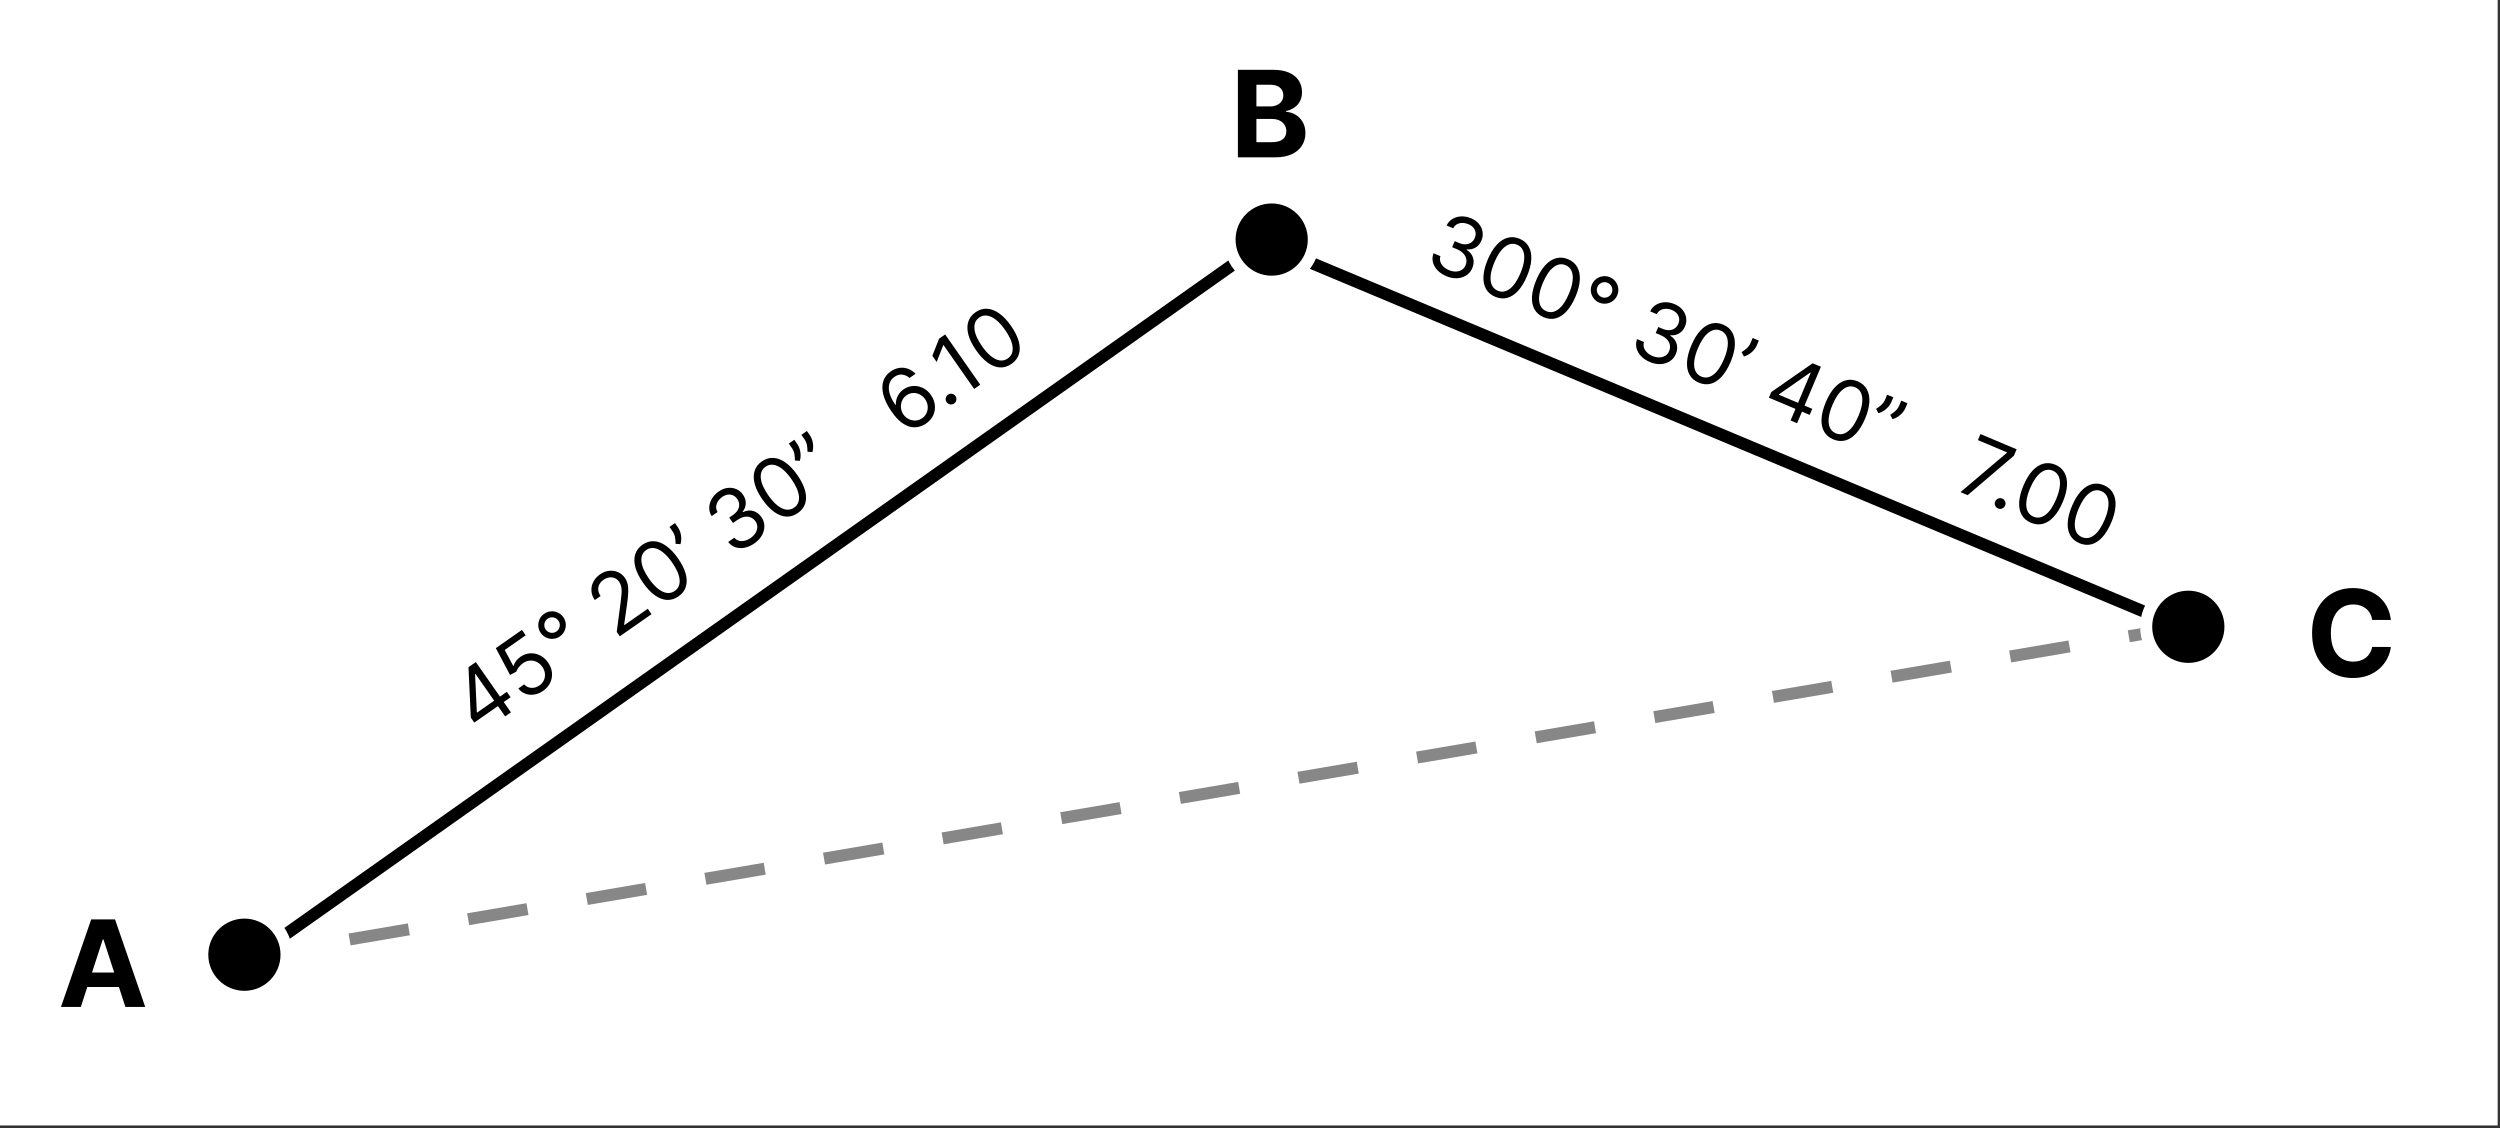
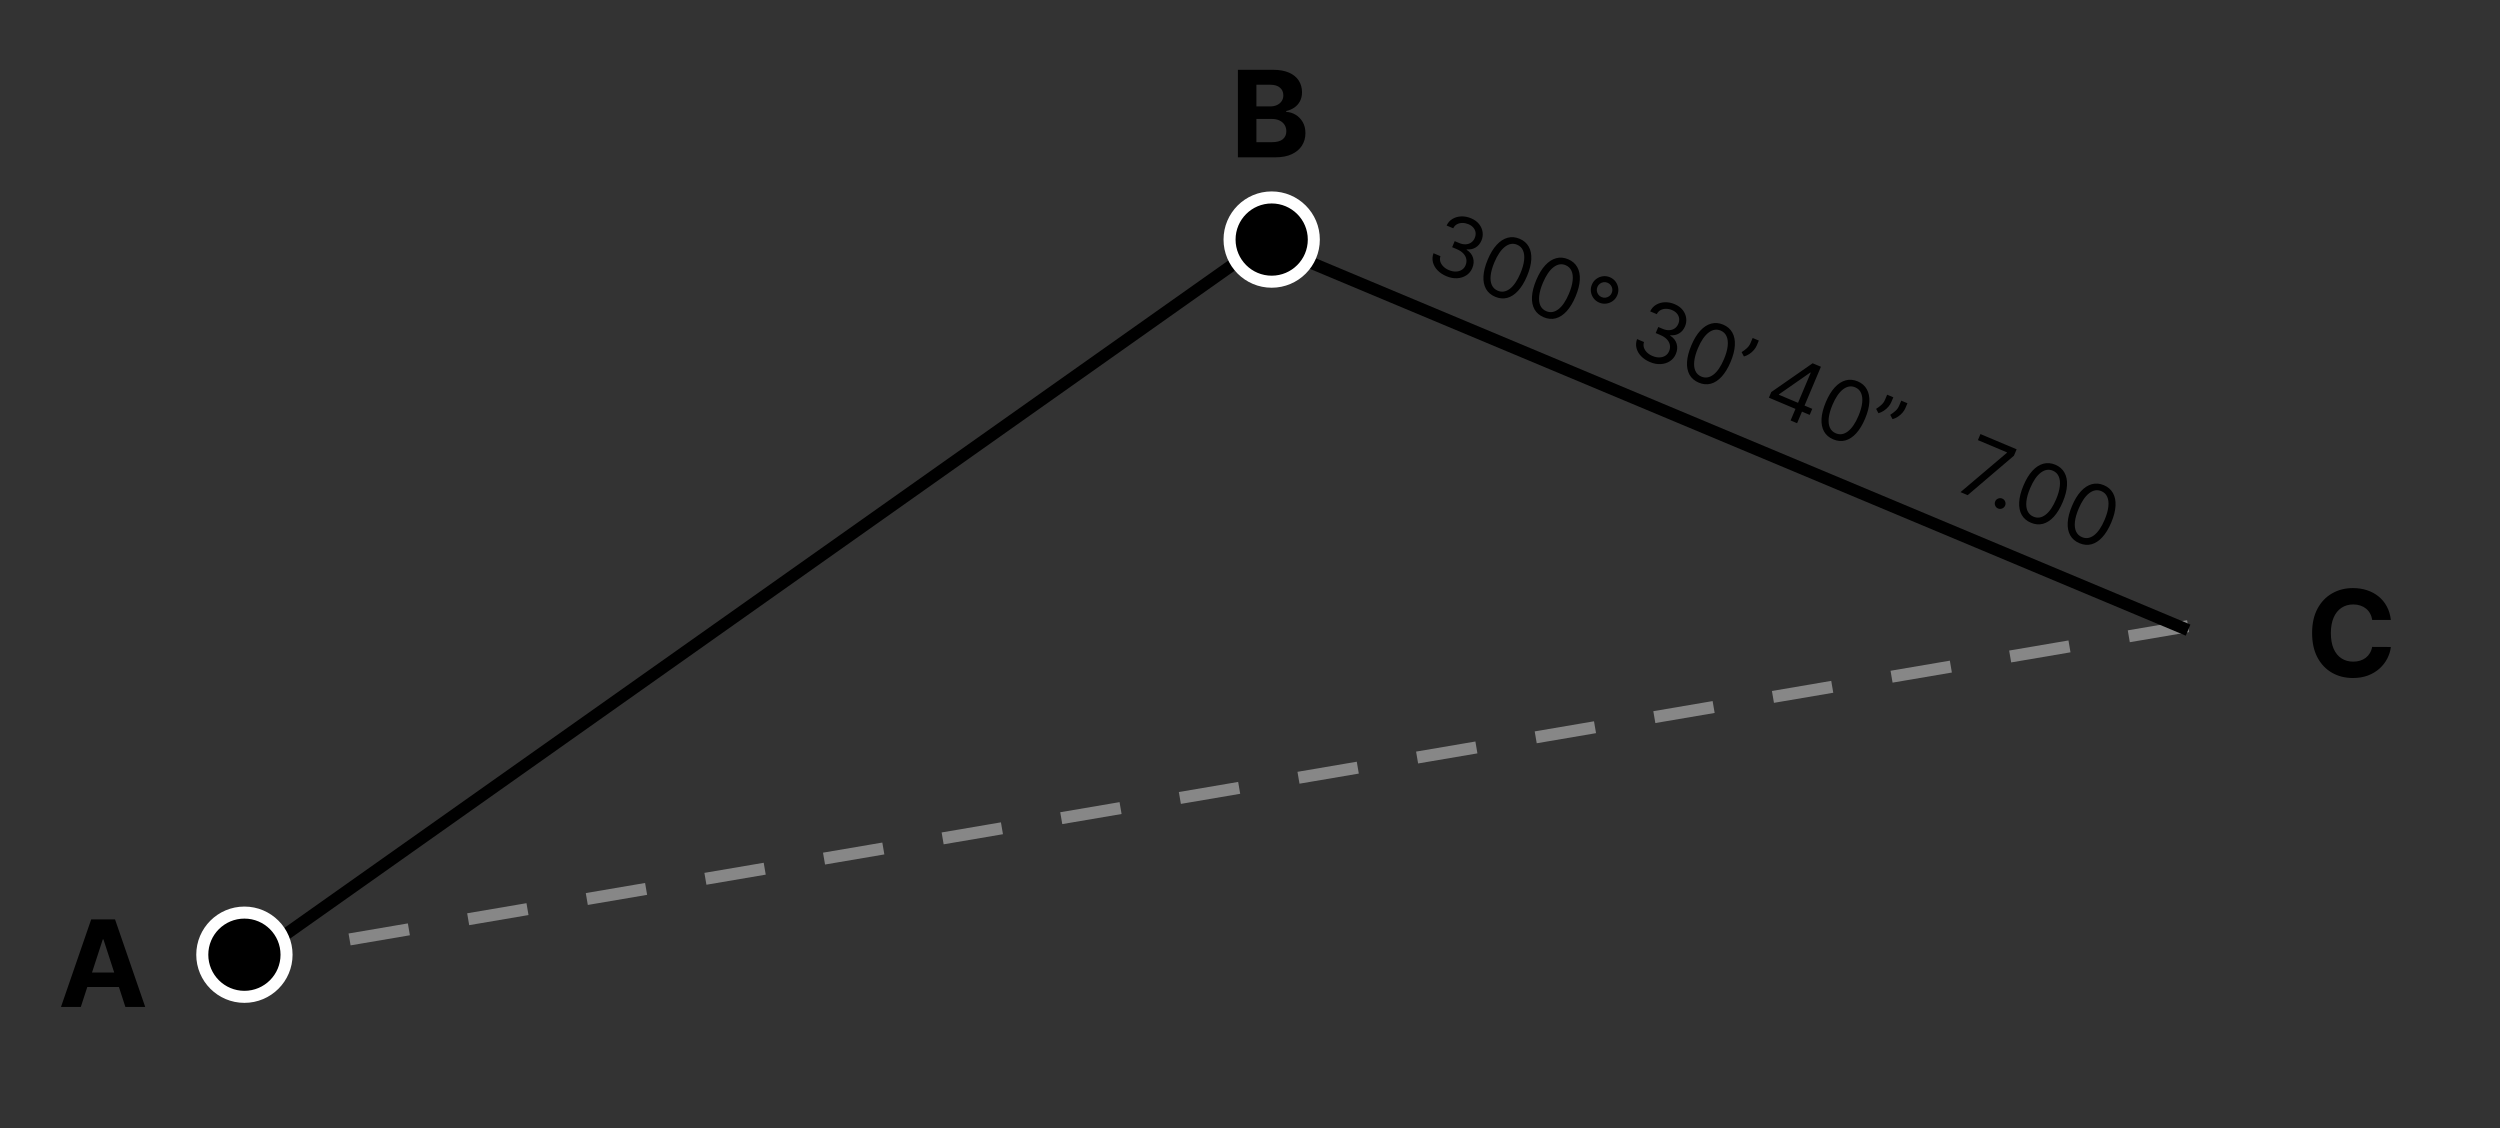
<svg xmlns="http://www.w3.org/2000/svg" width="401" height="181" viewBox="0 0 401 181" fill="none">
  <rect x="0" y="0" width="401" height="181" fill="#333333" stroke="none" />
-   <rect width="400.627" height="180.523" fill="white" />
  <path d="M350.97 100.438L38.534 153.673" stroke="#878787" stroke-width="1.931" stroke-dasharray="9.65 9.65" />
  <path d="M40.435 153.673L202.674 38.965L350.97 101.072" stroke="black" stroke-width="1.931" />
  <circle cx="39.204" cy="153.136" r="6.758" fill="black" stroke="white" stroke-width="1.931" />
  <circle cx="203.978" cy="38.428" r="6.758" fill="black" stroke="white" stroke-width="1.931" />
-   <circle cx="351.007" cy="100.536" r="6.758" fill="black" stroke="white" stroke-width="1.931" />
  <path d="M12.961 161.517H9.78L14.627 147.476H18.453L23.294 161.517H20.112L16.595 150.684H16.485L12.961 161.517ZM12.762 155.998H20.277V158.316H12.762V155.998Z" fill="black" />
  <path d="M198.558 25.236V11.195H204.181C205.214 11.195 206.075 11.348 206.765 11.654C207.456 11.96 207.974 12.385 208.322 12.929C208.669 13.469 208.843 14.09 208.843 14.794C208.843 15.343 208.733 15.825 208.514 16.241C208.294 16.652 207.993 16.991 207.609 17.256C207.229 17.516 206.795 17.701 206.306 17.811V17.948C206.841 17.971 207.341 18.122 207.808 18.401C208.278 18.68 208.66 19.07 208.953 19.573C209.245 20.071 209.391 20.666 209.391 21.356C209.391 22.101 209.206 22.766 208.836 23.351C208.47 23.931 207.929 24.391 207.211 24.729C206.493 25.067 205.609 25.236 204.558 25.236H198.558ZM201.527 22.809H203.947C204.775 22.809 205.378 22.651 205.758 22.336C206.137 22.016 206.327 21.591 206.327 21.061C206.327 20.672 206.233 20.329 206.045 20.032C205.858 19.735 205.591 19.502 205.243 19.333C204.9 19.164 204.491 19.079 204.016 19.079H201.527V22.809ZM201.527 17.07H203.728C204.135 17.07 204.496 17 204.811 16.858C205.131 16.712 205.383 16.506 205.566 16.241C205.753 15.976 205.847 15.658 205.847 15.288C205.847 14.78 205.666 14.371 205.305 14.061C204.948 13.75 204.441 13.594 203.783 13.594H201.527V17.07Z" fill="black" />
  <path d="M383.497 99.436H380.494C380.439 99.047 380.327 98.702 380.158 98.4C379.989 98.094 379.772 97.833 379.507 97.619C379.242 97.404 378.936 97.239 378.588 97.125C378.245 97.011 377.873 96.954 377.471 96.954C376.744 96.954 376.111 97.134 375.571 97.495C375.032 97.852 374.614 98.373 374.317 99.058C374.02 99.74 373.871 100.567 373.871 101.54C373.871 102.541 374.02 103.382 374.317 104.064C374.618 104.745 375.039 105.259 375.578 105.606C376.118 105.954 376.742 106.127 377.45 106.127C377.848 106.127 378.216 106.075 378.554 105.97C378.897 105.864 379.201 105.711 379.466 105.51C379.731 105.305 379.95 105.055 380.124 104.763C380.302 104.47 380.426 104.137 380.494 103.762L383.497 103.776C383.42 104.42 383.225 105.042 382.914 105.64C382.608 106.235 382.195 106.767 381.673 107.238C381.157 107.704 380.54 108.074 379.822 108.349C379.109 108.618 378.302 108.753 377.402 108.753C376.15 108.753 375.03 108.47 374.042 107.903C373.06 107.336 372.283 106.516 371.711 105.442C371.144 104.367 370.861 103.067 370.861 101.54C370.861 100.009 371.149 98.707 371.725 97.632C372.301 96.558 373.083 95.74 374.07 95.178C375.057 94.611 376.168 94.328 377.402 94.328C378.216 94.328 378.97 94.442 379.665 94.67C380.364 94.899 380.983 95.233 381.523 95.671C382.062 96.106 382.501 96.638 382.839 97.269C383.182 97.9 383.401 98.622 383.497 99.436Z" fill="black" />
-   <path d="M76.076 115.901L75.516 115.099L75.145 107.022L75.728 106.616L76.596 107.859L76.202 108.134L76.483 114.236L76.526 114.299L81.296 110.97L81.9 111.836L76.076 115.901ZM81.024 114.906L79.7 113.009L79.439 112.635L75.397 106.846L76.326 106.198L81.952 114.258L81.024 114.906ZM87.125 110.811C86.663 111.133 86.183 111.332 85.685 111.406C85.187 111.481 84.714 111.436 84.268 111.271C83.822 111.107 83.445 110.828 83.138 110.433L84.083 109.774C84.374 110.113 84.75 110.299 85.21 110.333C85.672 110.362 86.108 110.233 86.52 109.945C86.851 109.714 87.091 109.432 87.24 109.097C87.391 108.761 87.446 108.407 87.404 108.034C87.364 107.657 87.223 107.296 86.983 106.953C86.738 106.601 86.442 106.342 86.094 106.174C85.748 106.002 85.385 105.93 85.006 105.957C84.627 105.983 84.264 106.115 83.919 106.353C83.67 106.522 83.444 106.737 83.239 106.997C83.032 107.254 82.887 107.502 82.803 107.74L81.814 108.267L79.532 103.96L83.719 101.037L84.324 101.902L80.955 104.254L82.331 106.829L82.379 106.796C82.452 106.549 82.584 106.296 82.772 106.035C82.961 105.775 83.191 105.55 83.461 105.361C83.954 105.017 84.476 104.828 85.026 104.795C85.578 104.758 86.105 104.865 86.61 105.118C87.117 105.369 87.552 105.755 87.917 106.278C88.276 106.792 88.481 107.331 88.532 107.897C88.584 108.457 88.491 108.995 88.252 109.508C88.012 110.019 87.636 110.454 87.125 110.811ZM89.813 102.074C89.48 102.307 89.118 102.438 88.729 102.468C88.343 102.495 87.973 102.43 87.62 102.27C87.265 102.108 86.971 101.861 86.739 101.528C86.506 101.194 86.376 100.835 86.348 100.448C86.318 100.059 86.383 99.688 86.543 99.335C86.704 98.98 86.952 98.686 87.285 98.454C87.618 98.221 87.978 98.091 88.365 98.063C88.754 98.033 89.126 98.1 89.481 98.261C89.834 98.421 90.127 98.667 90.359 99C90.592 99.333 90.723 99.695 90.753 100.084C90.78 100.47 90.713 100.841 90.551 101.196C90.392 101.549 90.146 101.842 89.813 102.074ZM89.263 101.287C89.452 101.155 89.592 100.989 89.683 100.789C89.773 100.59 89.811 100.38 89.794 100.161C89.778 99.942 89.704 99.739 89.572 99.55C89.44 99.361 89.274 99.221 89.075 99.13C88.875 99.04 88.665 99.002 88.446 99.019C88.227 99.035 88.024 99.109 87.835 99.241C87.646 99.373 87.506 99.538 87.415 99.738C87.325 99.938 87.287 100.148 87.304 100.367C87.32 100.585 87.394 100.789 87.526 100.978C87.658 101.167 87.823 101.307 88.023 101.398C88.223 101.488 88.433 101.526 88.652 101.509C88.871 101.493 89.074 101.419 89.263 101.287ZM99.42 102.063L98.926 101.355L99.553 96.585C99.627 96.026 99.677 95.55 99.704 95.158C99.728 94.762 99.711 94.419 99.652 94.128C99.594 93.833 99.479 93.562 99.307 93.315C99.109 93.032 98.87 92.834 98.589 92.722C98.31 92.609 98.015 92.577 97.703 92.627C97.391 92.677 97.089 92.804 96.797 93.007C96.488 93.223 96.263 93.476 96.121 93.766C95.981 94.051 95.928 94.352 95.961 94.668C95.997 94.982 96.122 95.293 96.337 95.6L95.408 96.248C95.078 95.776 94.898 95.286 94.866 94.777C94.835 94.268 94.937 93.783 95.173 93.322C95.412 92.858 95.766 92.463 96.236 92.135C96.708 91.805 97.196 91.613 97.7 91.558C98.204 91.503 98.677 91.572 99.121 91.766C99.564 91.959 99.931 92.263 100.22 92.678C100.427 92.975 100.576 93.302 100.666 93.66C100.757 94.014 100.792 94.456 100.772 94.986C100.752 95.511 100.684 96.182 100.569 97L100.11 100.2L100.154 100.263L103.9 97.648L104.505 98.514L99.42 102.063ZM108.836 95.654C108.243 96.068 107.625 96.259 106.983 96.228C106.339 96.194 105.691 95.945 105.04 95.483C104.388 95.017 103.755 94.346 103.144 93.47C102.536 92.599 102.127 91.778 101.917 91.008C101.707 90.233 101.698 89.537 101.888 88.921C102.079 88.3 102.468 87.784 103.055 87.374C103.643 86.964 104.26 86.777 104.906 86.814C105.553 86.846 106.203 87.095 106.855 87.56C107.509 88.021 108.14 88.687 108.748 89.558C109.359 90.434 109.771 91.259 109.983 92.032C110.193 92.802 110.203 93.496 110.013 94.112C109.821 94.726 109.429 95.24 108.836 95.654ZM108.231 94.788C108.819 94.378 109.078 93.776 109.007 92.982C108.937 92.188 108.536 91.267 107.803 90.217C107.316 89.519 106.826 88.977 106.334 88.591C105.845 88.203 105.371 87.978 104.914 87.915C104.459 87.85 104.037 87.953 103.649 88.224C103.066 88.631 102.812 89.236 102.885 90.039C102.956 90.84 103.357 91.764 104.088 92.811C104.575 93.509 105.063 94.05 105.55 94.436C106.038 94.821 106.508 95.045 106.961 95.107C107.417 95.167 107.84 95.061 108.231 94.788ZM108.264 83.902L108.759 84.61C108.909 84.825 109.03 85.082 109.121 85.381C109.214 85.676 109.265 85.989 109.275 86.322C109.285 86.65 109.244 86.972 109.152 87.286L108.362 87.228C108.363 86.877 108.334 86.532 108.277 86.193C108.221 85.85 108.091 85.532 107.888 85.241L107.383 84.517L108.264 83.902ZM121.019 87.149C120.499 87.512 119.974 87.746 119.443 87.851C118.914 87.955 118.42 87.931 117.959 87.781C117.5 87.625 117.112 87.344 116.796 86.936L117.788 86.244C117.99 86.489 118.236 86.651 118.525 86.73C118.813 86.806 119.119 86.807 119.445 86.731C119.771 86.656 120.089 86.51 120.398 86.294C120.745 86.053 121.01 85.778 121.193 85.47C121.376 85.163 121.469 84.849 121.471 84.527C121.473 84.206 121.375 83.903 121.177 83.62C120.97 83.324 120.714 83.114 120.41 82.991C120.104 82.865 119.764 82.837 119.391 82.906C119.018 82.975 118.627 83.153 118.217 83.439L117.572 83.889L116.968 83.023L117.613 82.573C117.933 82.349 118.174 82.096 118.334 81.812C118.498 81.526 118.574 81.231 118.564 80.925C118.557 80.618 118.454 80.323 118.256 80.04C118.066 79.767 117.84 79.572 117.578 79.454C117.316 79.336 117.036 79.298 116.737 79.339C116.44 79.378 116.144 79.501 115.847 79.708C115.569 79.902 115.343 80.137 115.167 80.411C114.993 80.681 114.895 80.966 114.874 81.266C114.851 81.562 114.927 81.849 115.1 82.126L114.156 82.785C113.877 82.352 113.746 81.893 113.763 81.409C113.778 80.922 113.916 80.455 114.178 80.008C114.441 79.558 114.805 79.171 115.27 78.847C115.768 78.499 116.266 78.302 116.764 78.255C117.26 78.205 117.718 78.277 118.139 78.471C118.559 78.666 118.902 78.953 119.168 79.333C119.485 79.787 119.636 80.258 119.62 80.744C119.608 81.229 119.441 81.675 119.12 82.082L119.164 82.145C119.732 81.874 120.28 81.813 120.81 81.962C121.338 82.109 121.78 82.438 122.137 82.95C122.443 83.388 122.599 83.865 122.603 84.38C122.609 84.891 122.477 85.39 122.207 85.875C121.937 86.36 121.541 86.785 121.019 87.149ZM127.98 82.289C127.387 82.703 126.77 82.894 126.127 82.863C125.483 82.829 124.835 82.58 124.185 82.118C123.532 81.652 122.9 80.981 122.288 80.105C121.68 79.234 121.271 78.414 121.061 77.643C120.852 76.868 120.842 76.173 121.032 75.556C121.223 74.935 121.612 74.419 122.2 74.009C122.788 73.599 123.404 73.412 124.05 73.449C124.697 73.481 125.347 73.73 126 74.195C126.653 74.656 127.284 75.322 127.892 76.193C128.504 77.069 128.915 77.894 129.127 78.667C129.337 79.437 129.347 80.131 129.157 80.747C128.965 81.361 128.573 81.875 127.98 82.289ZM127.376 81.423C127.963 81.013 128.222 80.411 128.152 79.617C128.081 78.823 127.68 77.902 126.947 76.853C126.46 76.155 125.971 75.613 125.479 75.226C124.989 74.838 124.516 74.613 124.058 74.55C123.603 74.485 123.182 74.588 122.793 74.859C122.211 75.266 121.956 75.871 122.029 76.674C122.101 77.475 122.502 78.399 123.232 79.446C123.72 80.144 124.207 80.685 124.695 81.071C125.182 81.456 125.653 81.68 126.106 81.742C126.561 81.803 126.985 81.696 127.376 81.423ZM127.408 70.537L127.903 71.245C128.053 71.46 128.174 71.718 128.266 72.016C128.358 72.311 128.409 72.624 128.419 72.957C128.43 73.285 128.389 73.607 128.296 73.921L127.506 73.863C127.507 73.512 127.479 73.167 127.422 72.828C127.365 72.485 127.236 72.168 127.032 71.876L126.527 71.152L127.408 70.537ZM129.423 69.13L129.918 69.839C130.068 70.054 130.189 70.311 130.281 70.61C130.373 70.904 130.424 71.218 130.434 71.55C130.444 71.879 130.403 72.2 130.311 72.514L129.521 72.457C129.522 72.105 129.493 71.76 129.437 71.421C129.38 71.078 129.251 70.761 129.047 70.47L128.542 69.746L129.423 69.13ZM148.524 67.947C148.19 68.172 147.816 68.34 147.401 68.45C146.986 68.561 146.542 68.568 146.07 68.472C145.596 68.374 145.105 68.138 144.597 67.762C144.087 67.385 143.572 66.823 143.052 66.078C142.554 65.364 142.179 64.685 141.929 64.041C141.676 63.394 141.545 62.793 141.536 62.237C141.525 61.679 141.63 61.176 141.852 60.729C142.077 60.279 142.416 59.896 142.87 59.579C143.321 59.264 143.786 59.074 144.264 59.01C144.743 58.941 145.205 58.989 145.652 59.153C146.098 59.318 146.5 59.586 146.856 59.957L145.896 60.627C145.554 60.328 145.171 60.148 144.748 60.089C144.324 60.029 143.9 60.148 143.474 60.445C142.85 60.881 142.548 61.496 142.567 62.29C142.59 63.082 142.942 63.969 143.624 64.953L143.687 64.909C143.679 64.583 143.72 64.271 143.812 63.973C143.905 63.67 144.045 63.389 144.231 63.13C144.417 62.871 144.648 62.646 144.924 62.454C145.385 62.131 145.888 61.952 146.433 61.915C146.975 61.876 147.503 61.978 148.015 62.221C148.527 62.461 148.963 62.841 149.326 63.36C149.674 63.859 149.881 64.393 149.948 64.963C150.012 65.531 149.928 66.078 149.694 66.604C149.461 67.125 149.071 67.573 148.524 67.947ZM147.92 67.081C148.251 66.85 148.489 66.561 148.636 66.212C148.786 65.862 148.84 65.495 148.798 65.111C148.758 64.724 148.62 64.361 148.382 64.02C148.149 63.687 147.863 63.436 147.523 63.267C147.183 63.094 146.827 63.017 146.454 63.036C146.083 63.053 145.733 63.176 145.402 63.407C145.153 63.581 144.955 63.793 144.81 64.043C144.663 64.29 144.567 64.556 144.523 64.84C144.482 65.122 144.493 65.406 144.555 65.69C144.615 65.972 144.73 66.234 144.898 66.475C145.121 66.795 145.405 67.042 145.749 67.216C146.095 67.388 146.459 67.467 146.84 67.454C147.224 67.44 147.584 67.316 147.92 67.081ZM153.045 64.721C152.85 64.857 152.635 64.903 152.399 64.862C152.163 64.82 151.977 64.701 151.842 64.507C151.706 64.313 151.659 64.098 151.701 63.862C151.743 63.626 151.861 63.44 152.056 63.304C152.25 63.169 152.465 63.122 152.701 63.164C152.937 63.206 153.123 63.324 153.258 63.518C153.348 63.647 153.398 63.788 153.407 63.941C153.419 64.093 153.395 64.239 153.333 64.379C153.272 64.516 153.176 64.63 153.045 64.721ZM151.604 53.646L157.23 61.706L156.254 62.387L151.342 55.35L151.295 55.383L150.239 58.064L149.547 57.072L150.628 54.327L151.604 53.646ZM162.254 58.362C161.661 58.776 161.043 58.968 160.401 58.936C159.757 58.902 159.109 58.654 158.458 58.191C157.806 57.726 157.173 57.055 156.562 56.178C155.954 55.307 155.545 54.487 155.335 53.716C155.125 52.942 155.116 52.246 155.306 51.629C155.497 51.008 155.886 50.493 156.474 50.083C157.061 49.672 157.678 49.486 158.324 49.522C158.971 49.554 159.621 49.803 160.273 50.269C160.927 50.729 161.558 51.395 162.166 52.266C162.777 53.143 163.189 53.967 163.401 54.74C163.611 55.511 163.621 56.204 163.431 56.821C163.239 57.435 162.847 57.949 162.254 58.362ZM161.649 57.497C162.237 57.086 162.496 56.484 162.425 55.691C162.355 54.897 161.954 53.975 161.221 52.926C160.734 52.228 160.244 51.686 159.752 51.3C159.263 50.912 158.789 50.686 158.332 50.623C157.877 50.558 157.455 50.661 157.067 50.932C156.484 51.339 156.23 51.944 156.303 52.748C156.374 53.548 156.775 54.472 157.506 55.519C157.993 56.217 158.481 56.759 158.968 57.144C159.456 57.529 159.926 57.753 160.379 57.816C160.835 57.876 161.258 57.77 161.649 57.497Z" fill="black" />
  <path d="M232.003 44.304C231.419 44.058 230.941 43.738 230.569 43.345C230.199 42.953 229.956 42.522 229.838 42.052C229.724 41.581 229.756 41.103 229.932 40.618L231.047 41.088C230.947 41.39 230.941 41.684 231.029 41.971C231.117 42.255 231.28 42.515 231.518 42.75C231.755 42.986 232.048 43.177 232.396 43.324C232.785 43.488 233.158 43.566 233.516 43.557C233.874 43.548 234.19 43.459 234.463 43.289C234.736 43.12 234.939 42.876 235.073 42.557C235.214 42.224 235.255 41.896 235.197 41.573C235.14 41.247 234.983 40.944 234.725 40.665C234.468 40.387 234.109 40.15 233.649 39.956L232.924 39.65L233.335 38.678L234.06 38.983C234.419 39.135 234.762 39.203 235.088 39.188C235.417 39.174 235.708 39.081 235.961 38.91C236.216 38.74 236.411 38.496 236.546 38.178C236.675 37.871 236.72 37.576 236.68 37.291C236.64 37.007 236.523 36.749 236.329 36.518C236.138 36.288 235.875 36.103 235.542 35.962C235.23 35.831 234.911 35.764 234.585 35.762C234.264 35.758 233.971 35.828 233.706 35.969C233.442 36.108 233.24 36.325 233.098 36.619L232.037 36.172C232.255 35.705 232.573 35.349 232.992 35.106C233.412 34.859 233.881 34.727 234.399 34.709C234.92 34.693 235.441 34.795 235.963 35.015C236.523 35.251 236.956 35.567 237.261 35.963C237.567 36.356 237.75 36.783 237.81 37.242C237.87 37.701 237.81 38.145 237.629 38.572C237.414 39.082 237.097 39.461 236.677 39.707C236.26 39.955 235.793 40.051 235.278 39.997L235.248 40.068C235.78 40.404 236.124 40.835 236.28 41.363C236.438 41.888 236.395 42.437 236.152 43.012C235.945 43.505 235.624 43.89 235.191 44.169C234.761 44.446 234.269 44.6 233.715 44.63C233.16 44.66 232.59 44.551 232.003 44.304ZM239.826 47.604C239.16 47.323 238.669 46.902 238.353 46.342C238.038 45.778 237.903 45.098 237.948 44.301C237.994 43.501 238.224 42.608 238.639 41.623C239.052 40.645 239.529 39.861 240.068 39.273C240.613 38.683 241.196 38.304 241.819 38.136C242.446 37.966 243.09 38.021 243.75 38.299C244.411 38.578 244.897 39 245.211 39.566C245.528 40.131 245.664 40.813 245.618 41.614C245.577 42.412 245.349 43.301 244.937 44.279C244.521 45.264 244.043 46.052 243.502 46.644C242.962 47.232 242.381 47.61 241.758 47.778C241.136 47.943 240.492 47.885 239.826 47.604ZM240.236 46.631C240.897 46.909 241.544 46.807 242.178 46.325C242.812 45.842 243.378 45.011 243.875 43.832C244.206 43.048 244.404 42.344 244.468 41.722C244.536 41.101 244.474 40.581 244.283 40.16C244.096 39.74 243.784 39.439 243.347 39.255C242.693 38.978 242.045 39.086 241.404 39.576C240.765 40.063 240.197 40.895 239.701 42.071C239.37 42.855 239.172 43.556 239.105 44.174C239.039 44.792 239.101 45.31 239.289 45.726C239.481 46.144 239.797 46.446 240.236 46.631ZM247.609 50.886C246.943 50.605 246.452 50.185 246.136 49.624C245.821 49.061 245.686 48.381 245.731 47.584C245.777 46.783 246.007 45.891 246.422 44.906C246.835 43.927 247.312 43.144 247.851 42.556C248.396 41.965 248.979 41.587 249.602 41.419C250.229 41.249 250.873 41.304 251.533 41.582C252.194 41.861 252.68 42.283 252.994 42.849C253.311 43.414 253.447 44.096 253.401 44.896C253.36 45.695 253.132 46.584 252.72 47.562C252.304 48.547 251.826 49.335 251.285 49.926C250.745 50.514 250.164 50.893 249.541 51.06C248.919 51.225 248.275 51.167 247.609 50.886ZM248.019 49.913C248.68 50.192 249.327 50.09 249.961 49.607C250.595 49.125 251.161 48.294 251.658 47.115C251.989 46.33 252.187 45.627 252.251 45.005C252.319 44.384 252.257 43.863 252.066 43.443C251.879 43.023 251.567 42.721 251.13 42.537C250.476 42.261 249.828 42.368 249.187 42.858C248.548 43.346 247.98 44.178 247.484 45.354C247.153 46.138 246.955 46.839 246.888 47.457C246.822 48.075 246.884 48.592 247.072 49.009C247.264 49.427 247.58 49.728 248.019 49.913ZM256.517 48.539C256.142 48.381 255.839 48.145 255.606 47.832C255.377 47.52 255.235 47.172 255.182 46.788C255.13 46.401 255.182 46.021 255.34 45.647C255.498 45.272 255.733 44.97 256.045 44.741C256.359 44.508 256.707 44.365 257.091 44.312C257.478 44.26 257.858 44.312 258.232 44.47C258.607 44.628 258.909 44.863 259.138 45.175C259.371 45.489 259.513 45.839 259.565 46.225C259.619 46.609 259.567 46.988 259.409 47.362C259.251 47.737 259.015 48.04 258.702 48.273C258.39 48.502 258.04 48.643 257.654 48.695C257.27 48.749 256.891 48.697 256.517 48.539ZM256.89 47.654C257.102 47.744 257.317 47.774 257.534 47.744C257.752 47.714 257.949 47.634 258.125 47.503C258.302 47.373 258.435 47.202 258.524 46.989C258.614 46.777 258.644 46.562 258.614 46.345C258.584 46.127 258.504 45.93 258.373 45.754C258.243 45.577 258.072 45.444 257.859 45.355C257.647 45.265 257.432 45.235 257.215 45.265C256.997 45.295 256.8 45.375 256.624 45.505C256.447 45.636 256.314 45.807 256.225 46.02C256.135 46.232 256.105 46.447 256.135 46.664C256.165 46.882 256.245 47.079 256.376 47.255C256.506 47.432 256.677 47.565 256.89 47.654ZM264.655 58.076C264.071 57.83 263.593 57.51 263.221 57.117C262.851 56.725 262.608 56.294 262.49 55.824C262.376 55.353 262.408 54.875 262.585 54.39L263.699 54.86C263.599 55.162 263.593 55.456 263.681 55.743C263.769 56.027 263.932 56.287 264.17 56.522C264.407 56.758 264.7 56.949 265.048 57.096C265.437 57.26 265.81 57.338 266.168 57.329C266.526 57.32 266.842 57.231 267.115 57.061C267.388 56.892 267.591 56.648 267.726 56.329C267.866 55.996 267.907 55.668 267.849 55.345C267.792 55.019 267.635 54.716 267.377 54.437C267.12 54.159 266.761 53.922 266.301 53.728L265.576 53.422L265.987 52.45L266.712 52.755C267.071 52.907 267.414 52.975 267.74 52.96C268.069 52.946 268.36 52.853 268.613 52.682C268.868 52.512 269.063 52.268 269.198 51.95C269.327 51.643 269.372 51.348 269.332 51.063C269.292 50.779 269.175 50.522 268.981 50.29C268.79 50.06 268.527 49.875 268.194 49.735C267.882 49.603 267.563 49.536 267.237 49.534C266.916 49.53 266.623 49.599 266.358 49.741C266.094 49.88 265.892 50.097 265.75 50.391L264.689 49.944C264.907 49.477 265.225 49.121 265.644 48.878C266.064 48.631 266.533 48.499 267.051 48.481C267.572 48.465 268.093 48.567 268.615 48.787C269.175 49.023 269.608 49.339 269.913 49.735C270.219 50.129 270.402 50.555 270.462 51.014C270.522 51.473 270.462 51.917 270.281 52.344C270.066 52.854 269.749 53.233 269.329 53.479C268.912 53.727 268.446 53.824 267.93 53.769L267.9 53.84C268.432 54.176 268.776 54.607 268.932 55.135C269.09 55.66 269.047 56.209 268.805 56.784C268.597 57.277 268.276 57.662 267.843 57.941C267.413 58.218 266.921 58.372 266.367 58.402C265.812 58.432 265.242 58.324 264.655 58.076ZM272.478 61.376C271.812 61.095 271.321 60.674 271.005 60.114C270.69 59.55 270.555 58.87 270.6 58.073C270.646 57.273 270.876 56.38 271.292 55.395C271.704 54.417 272.181 53.633 272.721 53.045C273.265 52.455 273.848 52.076 274.471 51.908C275.098 51.738 275.742 51.793 276.402 52.071C277.063 52.35 277.549 52.772 277.863 53.339C278.18 53.903 278.316 54.586 278.27 55.386C278.229 56.184 278.001 57.073 277.589 58.052C277.173 59.036 276.695 59.824 276.154 60.416C275.614 61.004 275.033 61.382 274.41 61.55C273.788 61.715 273.144 61.657 272.478 61.376ZM272.888 60.403C273.549 60.681 274.196 60.579 274.83 60.097C275.464 59.614 276.03 58.783 276.527 57.604C276.858 56.82 277.056 56.117 277.12 55.494C277.188 54.873 277.126 54.353 276.935 53.932C276.748 53.512 276.436 53.211 275.999 53.027C275.345 52.751 274.697 52.858 274.056 53.348C273.417 53.835 272.849 54.667 272.353 55.843C272.022 56.627 271.824 57.328 271.757 57.946C271.691 58.564 271.753 59.082 271.942 59.498C272.133 59.916 272.449 60.218 272.888 60.403ZM282.116 54.627L281.781 55.423C281.679 55.665 281.526 55.904 281.322 56.141C281.122 56.377 280.884 56.587 280.608 56.773C280.335 56.956 280.042 57.093 279.726 57.182L279.354 56.483C279.652 56.297 279.929 56.089 280.185 55.86C280.445 55.629 280.645 55.351 280.783 55.023L281.126 54.21L282.116 54.627ZM283.731 63.788L284.111 62.886L290.747 58.268L291.402 58.544L290.813 59.941L290.37 59.755L285.356 63.245L285.326 63.315L290.686 65.576L290.276 66.549L283.731 63.788ZM287.211 67.444L288.11 65.312L288.287 64.892L291.03 58.387L292.074 58.827L288.254 67.884L287.211 67.444ZM294.051 70.475C293.385 70.194 292.894 69.773 292.578 69.213C292.264 68.65 292.129 67.969 292.173 67.172C292.219 66.372 292.45 65.48 292.865 64.495C293.278 63.516 293.754 62.733 294.294 62.144C294.838 61.554 295.421 61.175 296.044 61.007C296.672 60.838 297.315 60.892 297.976 61.171C298.636 61.449 299.123 61.872 299.436 62.438C299.754 63.002 299.89 63.685 299.844 64.485C299.802 65.283 299.575 66.172 299.162 67.151C298.747 68.135 298.269 68.924 297.727 69.515C297.188 70.103 296.606 70.481 295.983 70.649C295.362 70.814 294.718 70.756 294.051 70.475ZM294.462 69.502C295.122 69.781 295.769 69.679 296.403 69.196C297.038 68.713 297.603 67.882 298.101 66.703C298.432 65.919 298.629 65.216 298.694 64.594C298.761 63.973 298.699 63.452 298.509 63.031C298.321 62.612 298.009 62.31 297.573 62.126C296.918 61.85 296.271 61.957 295.63 62.447C294.99 62.934 294.422 63.766 293.926 64.942C293.595 65.727 293.397 66.428 293.331 67.046C293.265 67.664 293.326 68.181 293.515 68.597C293.707 69.015 294.022 69.317 294.462 69.502ZM303.69 63.727L303.354 64.523C303.252 64.764 303.099 65.004 302.895 65.241C302.695 65.476 302.457 65.686 302.181 65.872C301.909 66.056 301.615 66.192 301.3 66.281L300.928 65.583C301.225 65.396 301.502 65.188 301.759 64.959C302.019 64.729 302.218 64.45 302.356 64.123L302.699 63.309L303.69 63.727ZM305.954 64.682L305.618 65.478C305.516 65.719 305.363 65.959 305.159 66.196C304.959 66.431 304.721 66.641 304.445 66.827C304.173 67.011 303.879 67.147 303.564 67.236L303.192 66.538C303.489 66.351 303.766 66.143 304.023 65.914C304.283 65.684 304.482 65.405 304.62 65.078L304.964 64.264L305.954 64.682ZM314.465 78.939L321.896 72.635L321.926 72.564L317.256 70.594L317.666 69.622L323.468 72.069L323.035 73.095L315.615 79.424L314.465 78.939ZM320.488 81.563C320.27 81.471 320.116 81.314 320.026 81.092C319.935 80.87 319.936 80.65 320.028 80.431C320.12 80.213 320.277 80.059 320.499 79.969C320.721 79.878 320.942 79.879 321.16 79.971C321.378 80.063 321.532 80.22 321.623 80.442C321.713 80.665 321.712 80.885 321.62 81.103C321.559 81.247 321.466 81.364 321.342 81.454C321.22 81.545 321.083 81.602 320.931 81.625C320.783 81.646 320.636 81.625 320.488 81.563ZM325.755 83.847C325.089 83.566 324.598 83.145 324.282 82.585C323.967 82.022 323.832 81.341 323.877 80.544C323.923 79.744 324.153 78.851 324.568 77.867C324.981 76.888 325.458 76.104 325.997 75.516C326.541 74.926 327.125 74.547 327.748 74.379C328.375 74.21 329.019 74.264 329.679 74.543C330.34 74.821 330.826 75.244 331.14 75.81C331.457 76.374 331.593 77.057 331.547 77.857C331.506 78.655 331.278 79.544 330.866 80.523C330.45 81.507 329.972 82.295 329.431 82.887C328.891 83.475 328.31 83.853 327.687 84.021C327.065 84.186 326.421 84.128 325.755 83.847ZM326.165 82.874C326.826 83.153 327.473 83.05 328.107 82.568C328.741 82.085 329.307 81.254 329.804 80.075C330.135 79.291 330.333 78.588 330.397 77.966C330.465 77.345 330.403 76.824 330.212 76.403C330.025 75.984 329.713 75.682 329.276 75.498C328.622 75.222 327.974 75.329 327.333 75.819C326.694 76.306 326.126 77.138 325.63 78.314C325.299 79.099 325.101 79.8 325.034 80.418C324.968 81.036 325.029 81.553 325.218 81.969C325.41 82.387 325.726 82.689 326.165 82.874ZM333.538 87.13C332.872 86.849 332.38 86.428 332.065 85.868C331.75 85.304 331.615 84.624 331.66 83.827C331.706 83.027 331.936 82.134 332.351 81.15C332.764 80.171 333.241 79.387 333.78 78.799C334.324 78.209 334.908 77.83 335.531 77.662C336.158 77.492 336.802 77.547 337.462 77.825C338.123 78.104 338.609 78.526 338.923 79.093C339.24 79.657 339.376 80.339 339.33 81.14C339.289 81.938 339.061 82.827 338.649 83.805C338.233 84.79 337.755 85.578 337.214 86.169C336.674 86.758 336.093 87.136 335.47 87.304C334.848 87.469 334.204 87.411 333.538 87.13ZM333.948 86.157C334.609 86.435 335.256 86.333 335.89 85.851C336.524 85.368 337.09 84.537 337.587 83.358C337.918 82.574 338.116 81.871 338.18 81.248C338.248 80.627 338.186 80.107 337.995 79.686C337.808 79.266 337.496 78.965 337.059 78.781C336.405 78.504 335.757 78.612 335.116 79.102C334.477 79.589 333.909 80.421 333.413 81.597C333.082 82.381 332.883 83.082 332.817 83.7C332.751 84.318 332.812 84.836 333.001 85.252C333.193 85.67 333.509 85.972 333.948 86.157Z" fill="black" />
</svg>